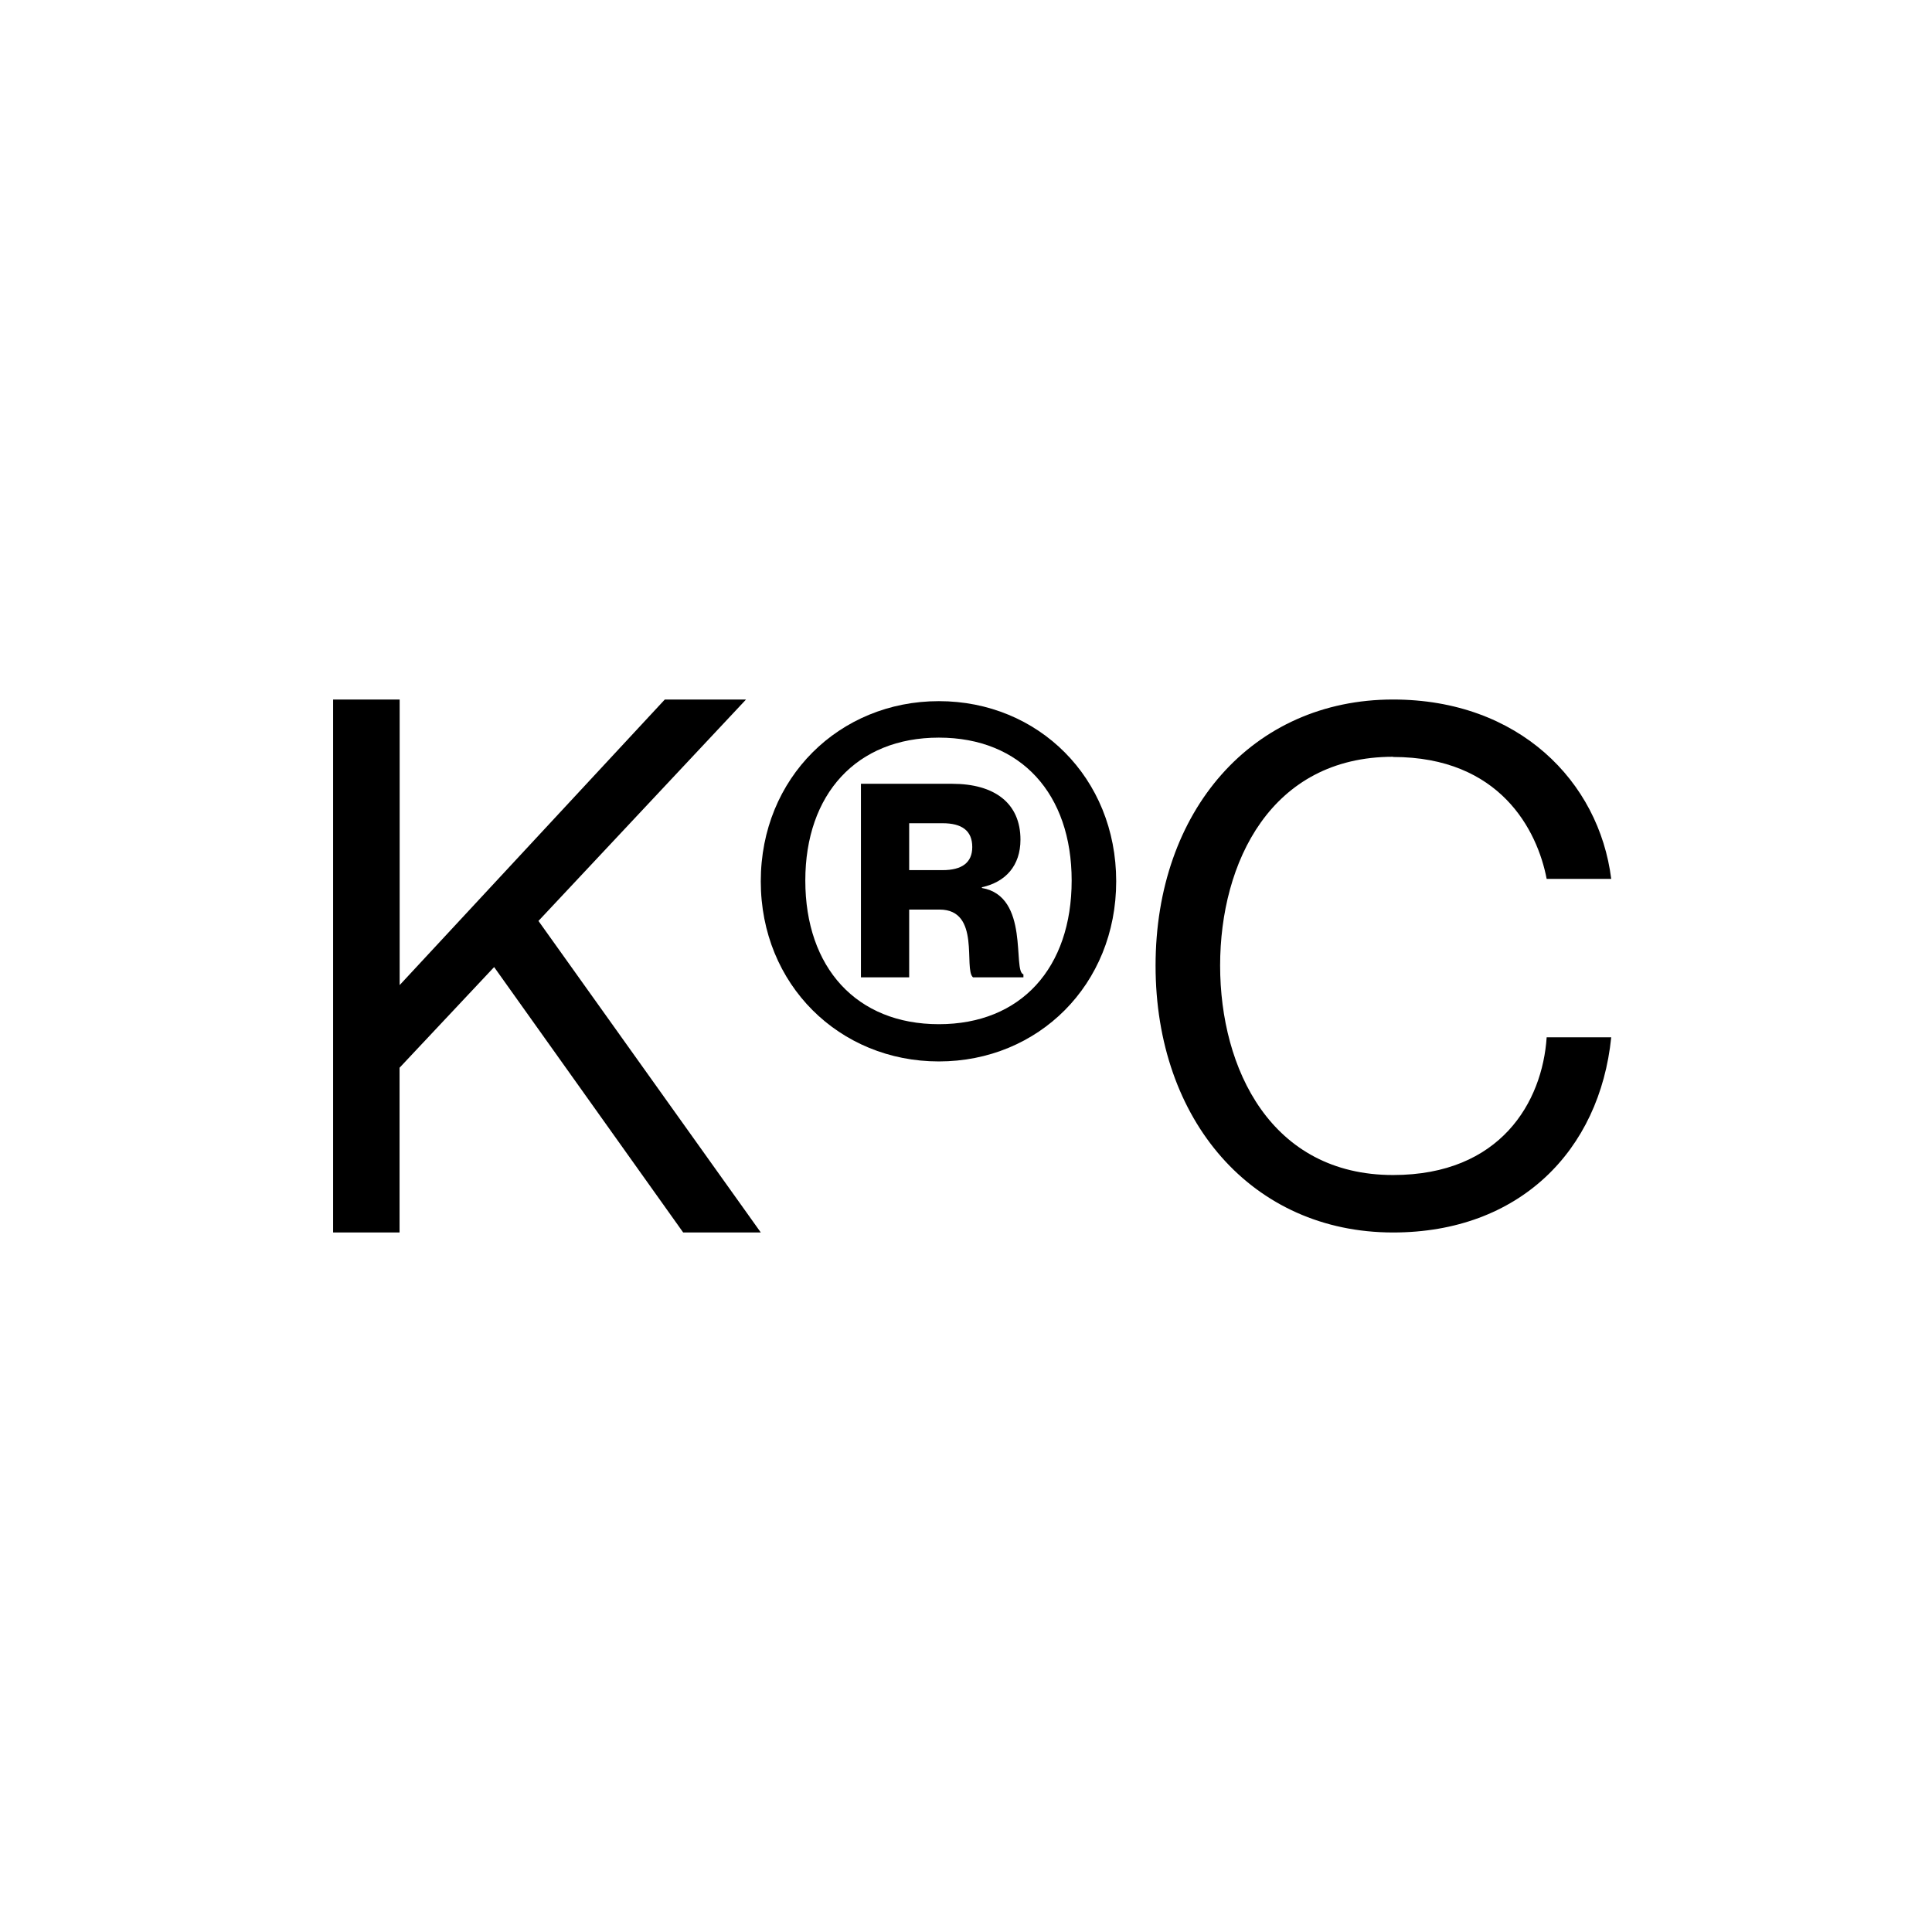
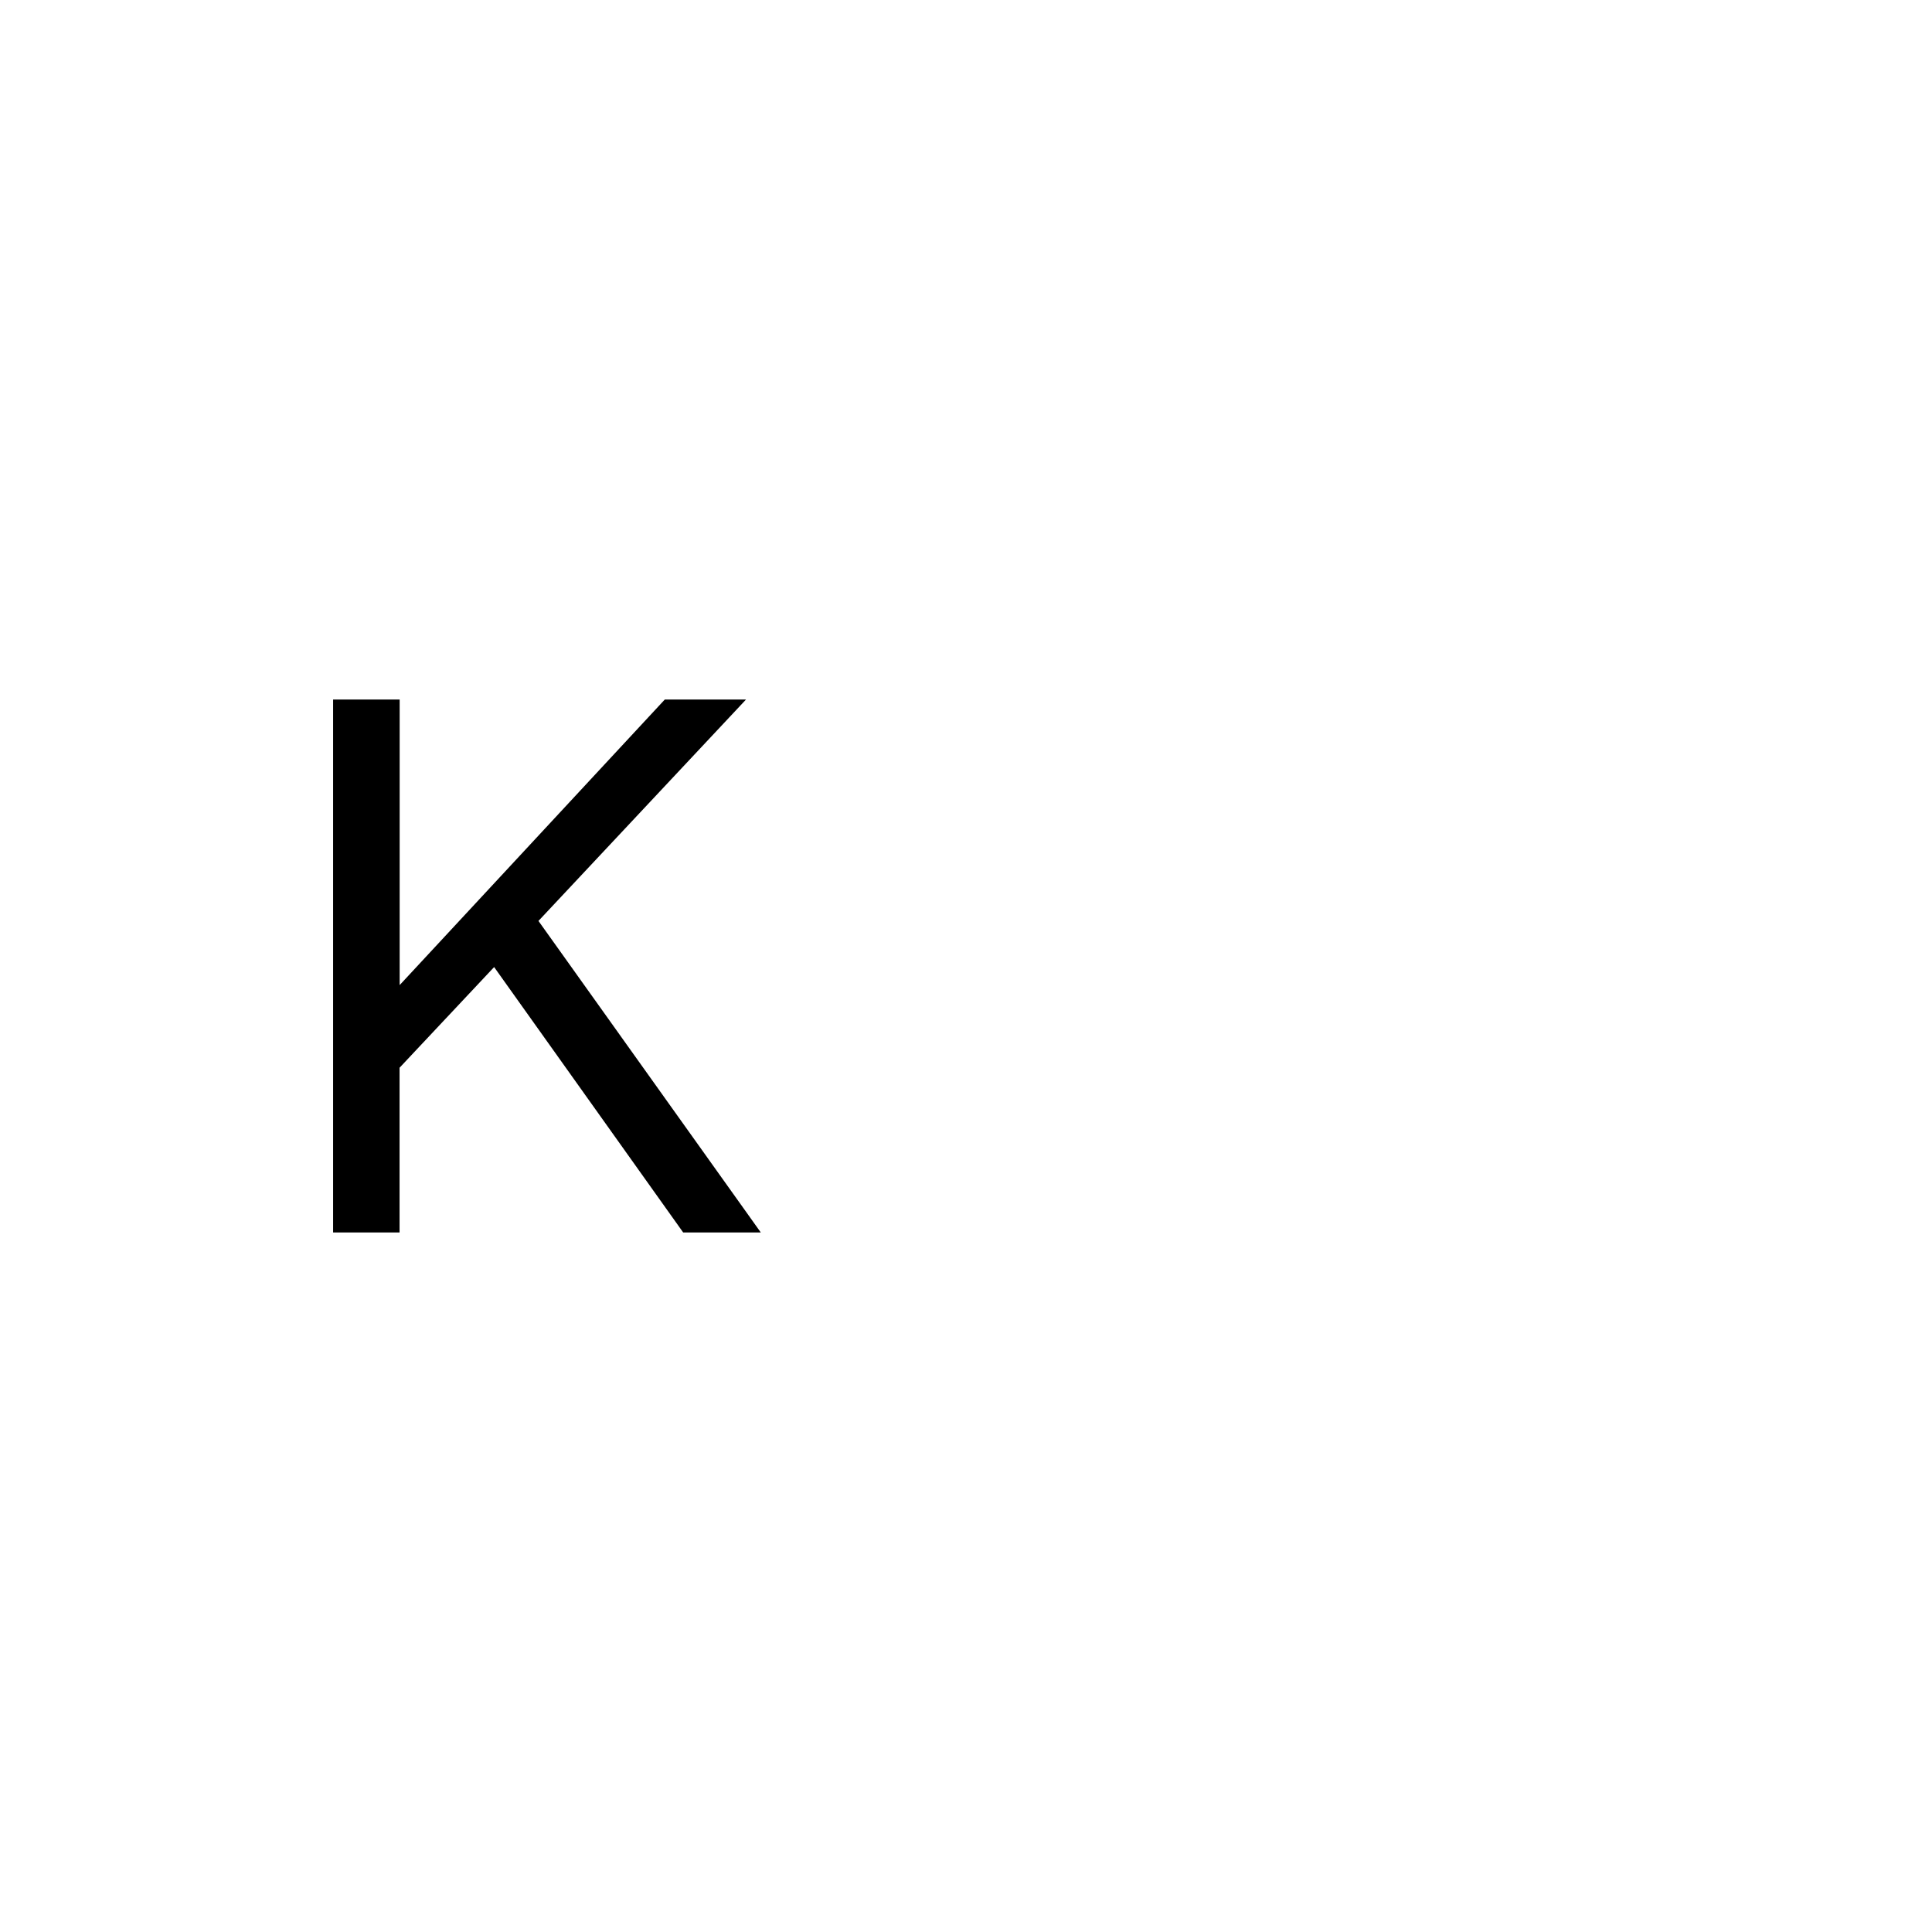
<svg xmlns="http://www.w3.org/2000/svg" width="58" height="58" viewBox="0 0 58 58" fill="none">
  <rect width="58" height="58" fill="white" />
-   <path d="M28.185 31.865C25.201 31.865 22.839 29.563 22.839 26.457C22.839 23.351 25.201 21.049 28.185 21.049C31.17 21.049 33.509 23.351 33.509 26.457C33.509 29.563 31.17 31.865 28.185 31.865ZM28.185 30.747C30.658 30.747 32.172 29.049 32.172 26.434C32.172 23.842 30.658 22.144 28.185 22.144C25.713 22.144 24.176 23.842 24.176 26.434C24.176 29.049 25.713 30.747 28.185 30.747ZM25.846 29.34V23.53H28.586C29.856 23.53 30.635 24.111 30.635 25.206C30.635 25.988 30.19 26.479 29.477 26.636V26.658C30.925 26.904 30.39 29.161 30.724 29.25V29.34H29.21C28.92 29.094 29.455 27.306 28.207 27.306H27.294V29.34H25.846ZM27.294 24.714V26.122H28.297C28.876 26.122 29.188 25.898 29.188 25.429C29.188 24.937 28.876 24.714 28.297 24.714H27.294Z" fill="black" />
-   <path d="M41.821 22.719C38.159 22.719 36.629 25.885 36.629 28.987C36.629 32.089 38.159 35.275 41.821 35.275C45.051 35.275 46.303 33.08 46.432 31.141H48.37C48.024 34.544 45.611 37 41.821 37C37.599 37 34.691 33.641 34.691 28.99C34.691 24.339 37.599 21 41.821 21C45.591 21 48.003 23.456 48.37 26.385H46.432C46.151 24.92 45.031 22.725 41.821 22.725V22.719Z" fill="black" />
  <path d="M11.998 21V29.573L19.958 21H22.396L16.165 27.647L22.84 37H20.51L14.834 29.032L11.995 32.054V37H10V21H11.995H11.998Z" fill="black" />
</svg>